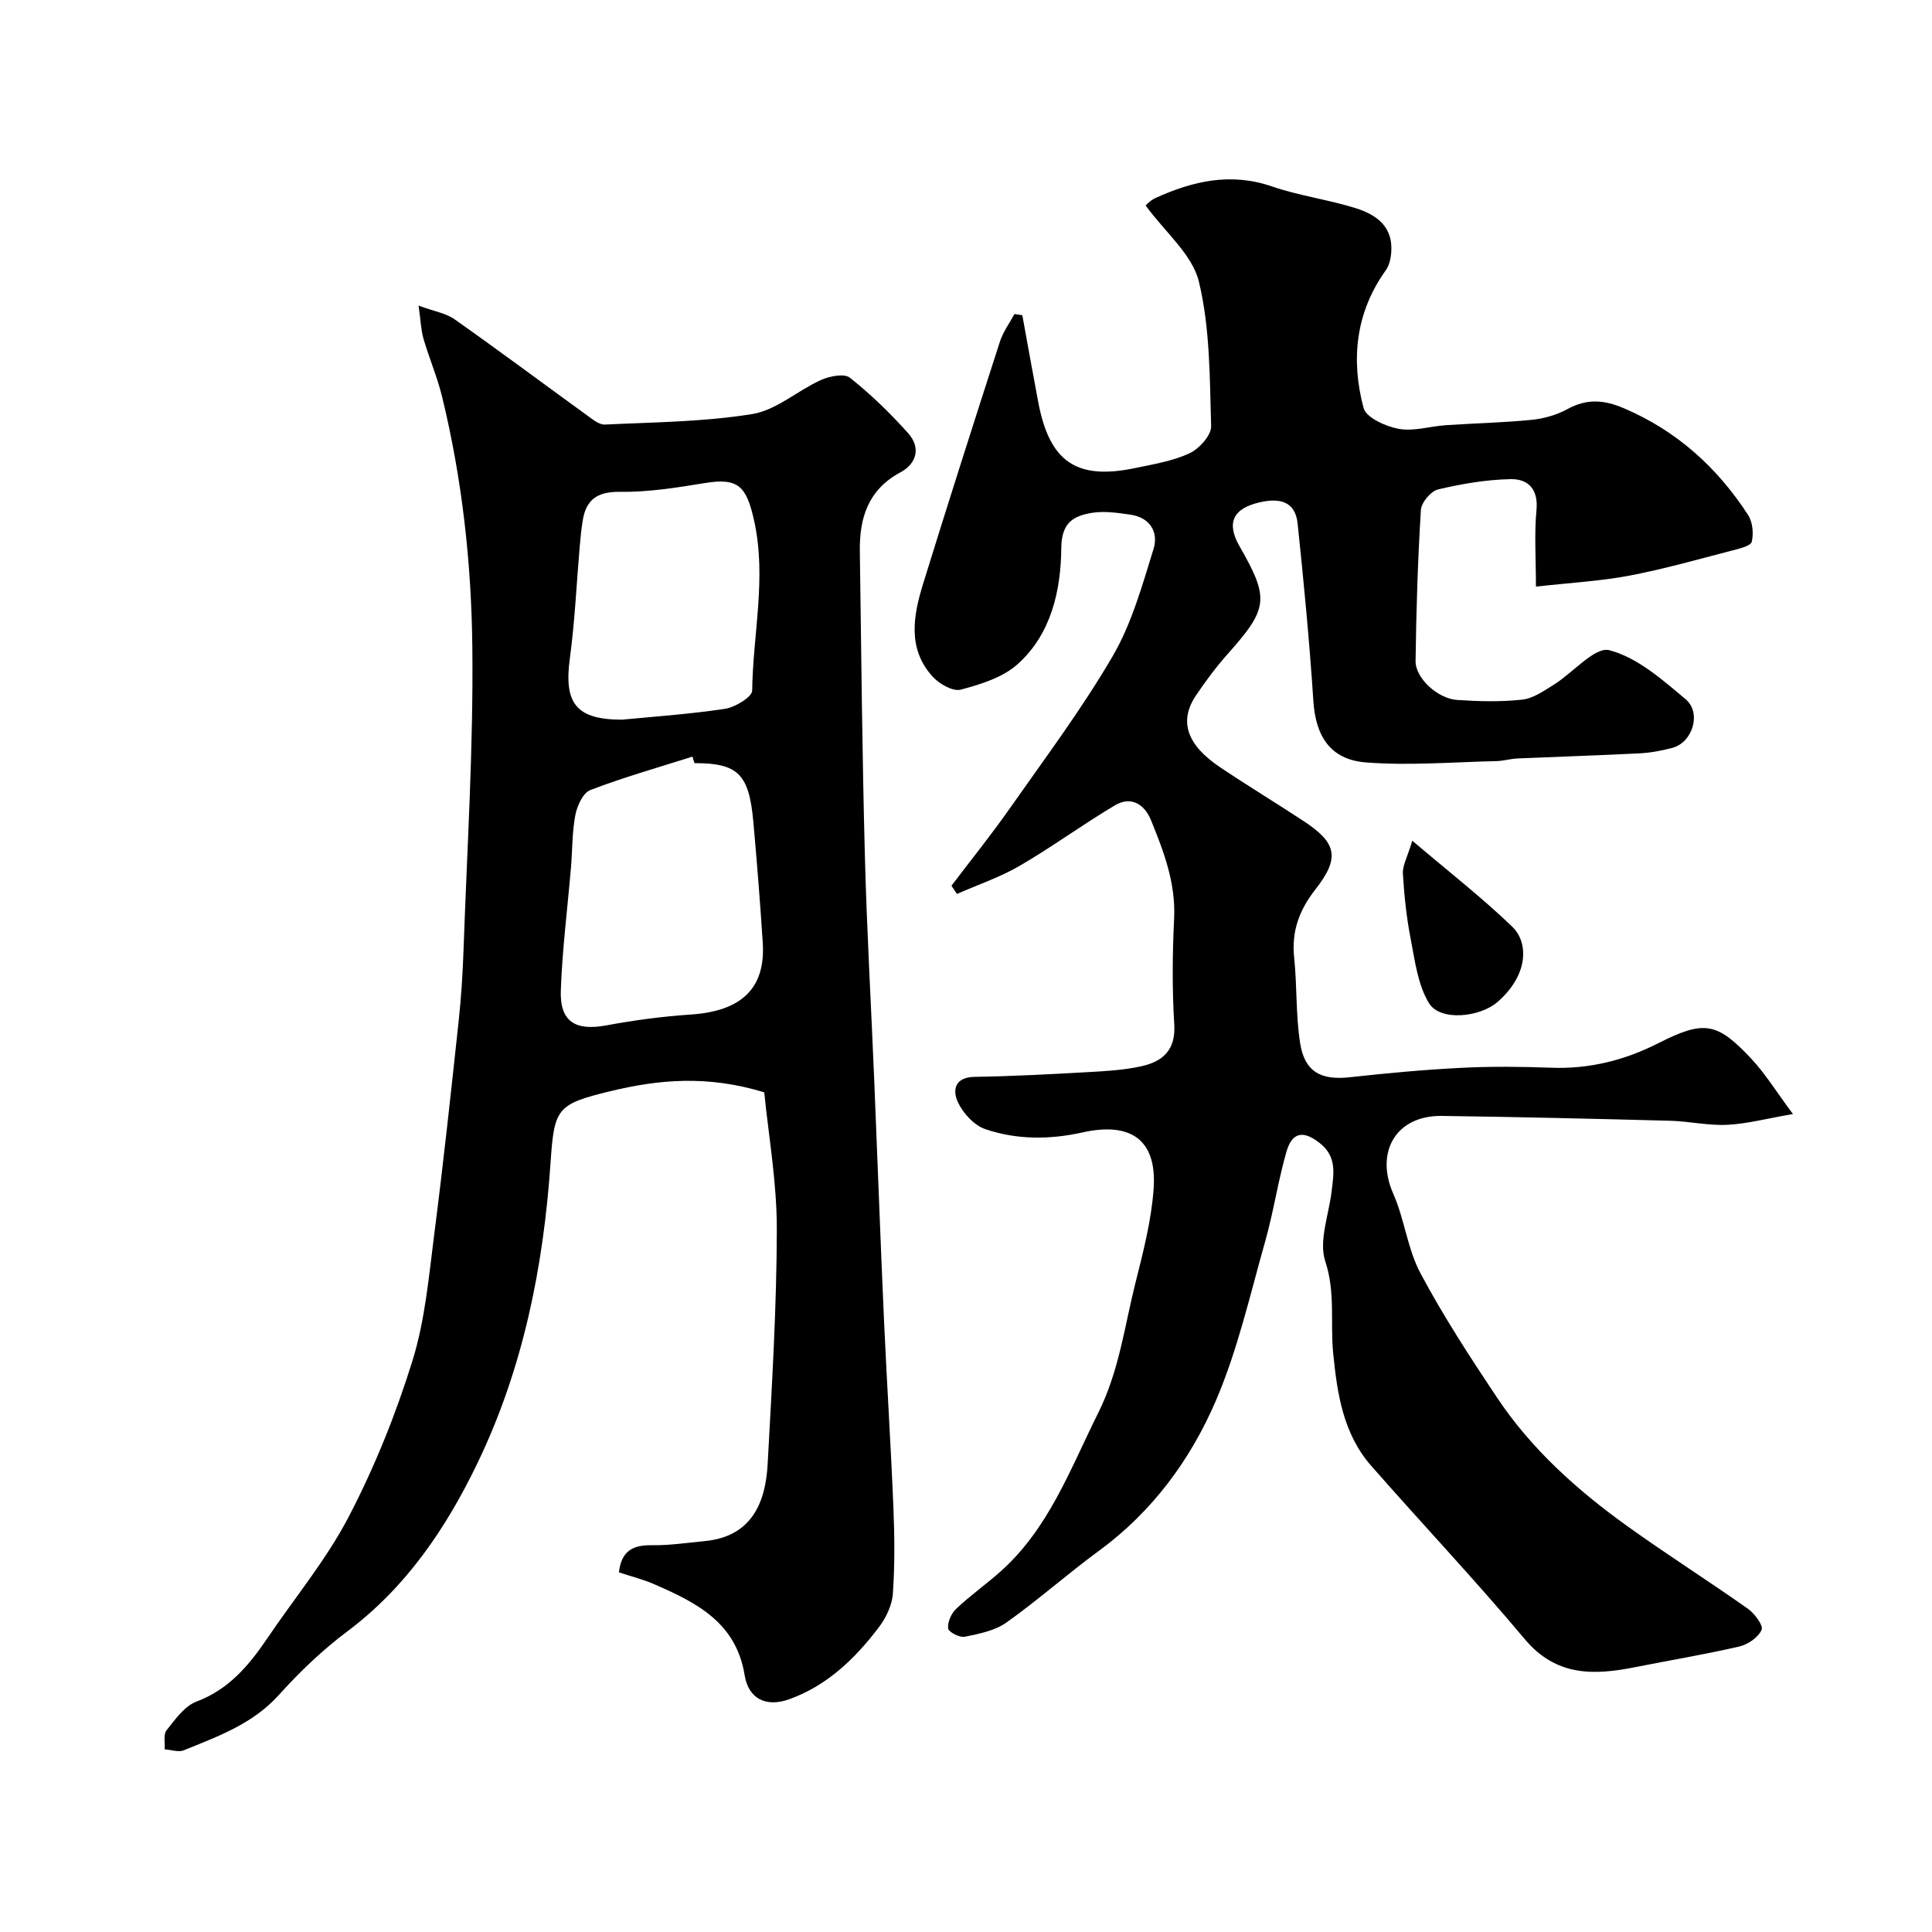
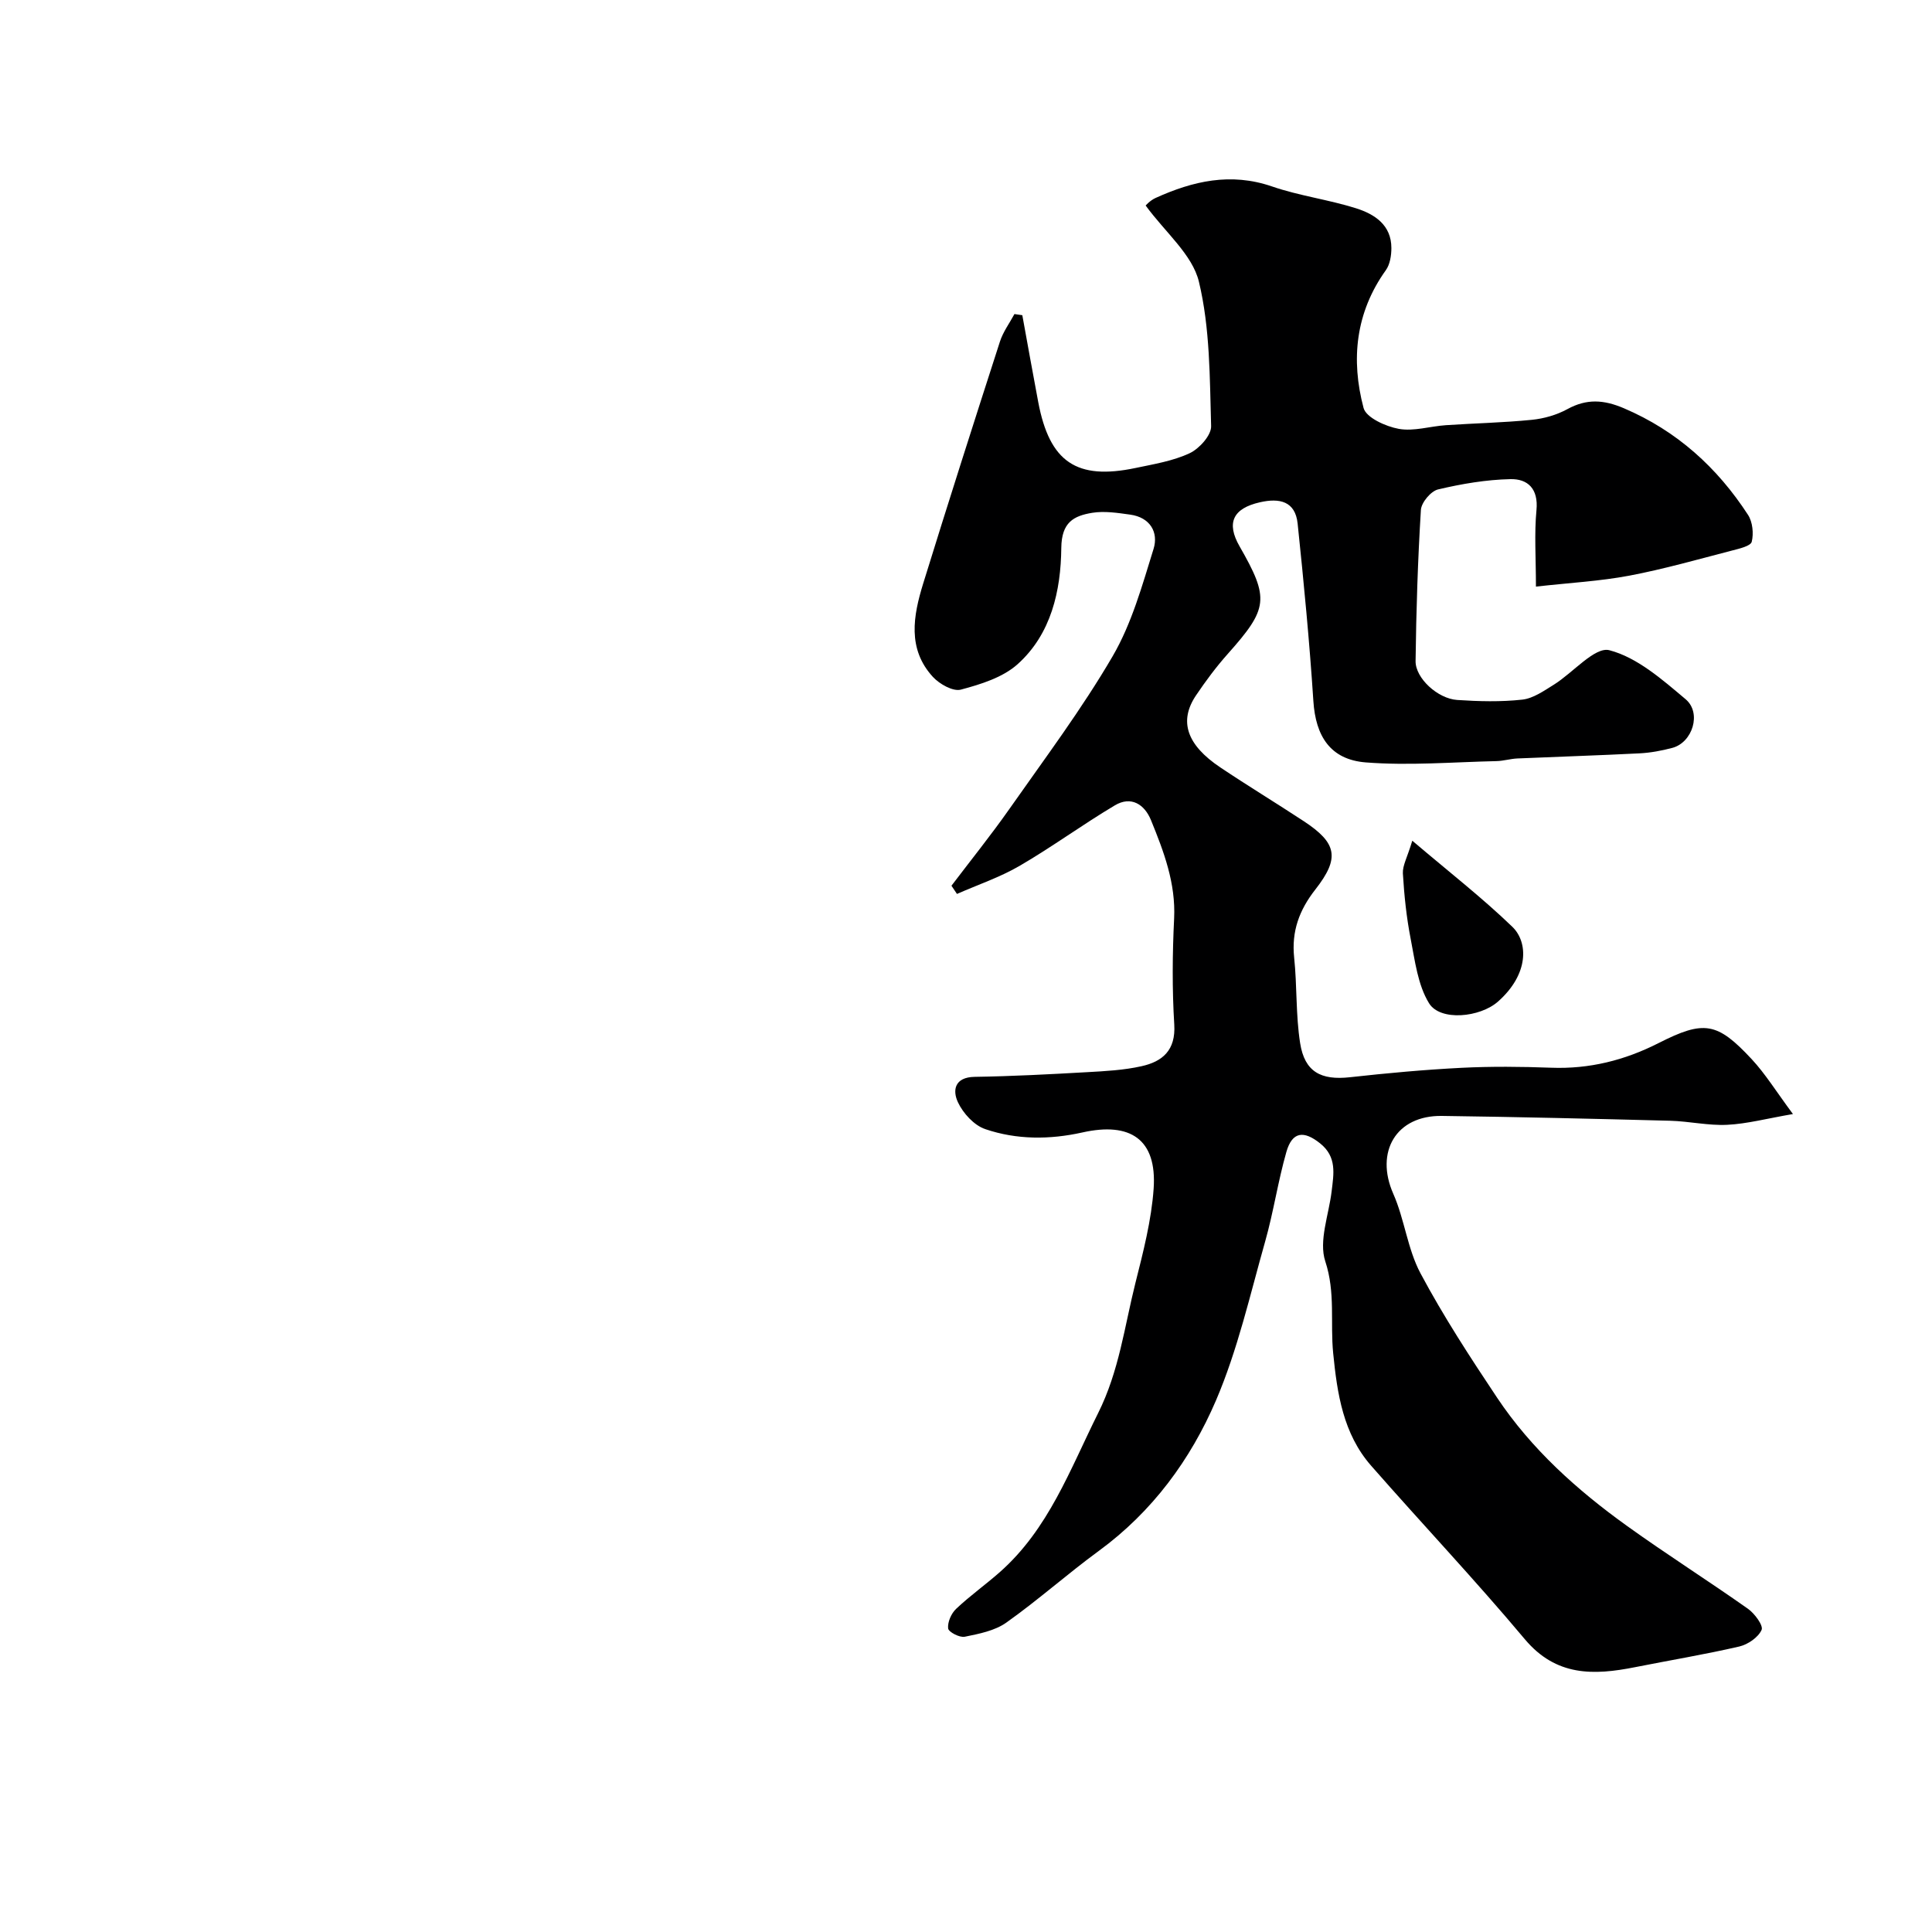
<svg xmlns="http://www.w3.org/2000/svg" enable-background="new 0 0 400 400" viewBox="0 0 400 400">
  <g fill="#000001">
    <path d="m318 121.45c0-5.94-.36-10.93.11-15.85.42-4.4-1.8-6.48-5.39-6.4-5.02.11-10.08.97-14.98 2.13-1.49.35-3.47 2.71-3.56 4.25-.64 10.41-.97 20.85-1.1 31.28-.05 3.54 4.58 7.79 8.61 8.06 4.48.3 9.03.42 13.48-.07 2.27-.25 4.48-1.82 6.53-3.09 3.96-2.46 8.5-7.92 11.5-7.14 5.77 1.5 10.97 6.09 15.78 10.14 3.39 2.85 1.43 8.97-2.74 10.08-2.2.58-4.48 1.01-6.75 1.13-8.43.43-16.87.69-25.3 1.06-1.47.06-2.92.52-4.38.55-9.01.2-18.08.97-27.03.27-7.39-.58-10.39-5.48-10.86-12.69-.8-12.28-1.98-24.53-3.26-36.77-.49-4.64-3.77-5.32-7.8-4.4-5.58 1.26-7.02 4.25-4.22 9.12 6.21 10.84 5.94 12.85-2.45 22.28-2.39 2.68-4.55 5.59-6.56 8.57-3.6 5.33-1.96 10.25 5.03 14.93 5.69 3.81 11.54 7.36 17.26 11.12 6.89 4.53 7.53 7.61 2.41 14.15-3.33 4.25-4.96 8.66-4.39 14.09.62 5.89.32 11.9 1.24 17.73.94 5.96 4.33 7.71 10.31 7.05 7.68-.85 15.38-1.56 23.09-1.95 6.17-.31 12.38-.25 18.56-.02 7.91.3 15.21-1.53 22.23-5.09 9.43-4.79 12.14-4.37 19.3 3.32 2.83 3.04 5.05 6.66 8.54 11.36-5.46.94-9.51 2.03-13.61 2.23-3.91.19-7.85-.73-11.79-.84-15.76-.41-31.53-.79-47.29-1-9.48-.13-13.88 7.45-10.06 16.11 2.34 5.29 2.94 11.42 5.64 16.48 4.73 8.87 10.25 17.34 15.84 25.72 7.12 10.67 16.57 19.15 26.92 26.58 8.21 5.9 16.76 11.31 25.02 17.14 1.4.98 3.24 3.49 2.84 4.38-.69 1.55-2.83 3.02-4.61 3.44-7.14 1.65-14.39 2.85-21.58 4.28-8.55 1.7-16.35 1.95-22.85-5.81-10.27-12.25-21.27-23.88-31.81-35.91-5.79-6.61-7.02-14.92-7.85-23.28-.63-6.3.5-12.55-1.63-19.01-1.4-4.23.73-9.64 1.31-14.51.43-3.61 1.13-7.13-2.4-9.94-3.37-2.69-5.76-2.44-6.97 1.79-1.74 6.08-2.66 12.41-4.38 18.49-3.14 11.07-5.69 22.45-10.2 32.97-5.26 12.25-13.17 23.02-24.23 31.12-6.52 4.77-12.58 10.19-19.17 14.86-2.38 1.69-5.65 2.33-8.61 2.93-1.06.22-3.35-.98-3.44-1.72-.14-1.3.64-3.09 1.64-4.04 2.85-2.7 6.09-5 9.04-7.6 10.12-8.93 14.54-21.24 20.37-32.93 4.36-8.73 5.45-17.89 7.72-26.93 1.62-6.44 3.32-12.99 3.78-19.57.7-10.24-4.85-13.83-14.74-11.62-6.79 1.51-13.61 1.53-20.13-.69-2.3-.78-4.58-3.27-5.65-5.56-1.16-2.47-.7-5.2 3.47-5.26 7.76-.12 15.53-.53 23.28-.97 3.76-.21 7.59-.41 11.25-1.23 4.34-.96 7.11-3.29 6.79-8.61-.45-7.3-.39-14.67-.03-21.98.35-7.31-2.13-13.83-4.78-20.33-1.34-3.3-4.12-5.1-7.49-3.09-6.69 3.98-12.99 8.61-19.71 12.52-4.07 2.37-8.64 3.91-12.98 5.82-.38-.57-.76-1.14-1.14-1.7 4.02-5.3 8.2-10.49 12.02-15.93 7.3-10.41 14.97-20.64 21.36-31.6 3.94-6.76 6.11-14.63 8.46-22.2 1.07-3.45-.72-6.53-4.82-7.1-2.6-.36-5.33-.79-7.87-.38-3.83.63-6.36 1.95-6.41 7.28-.09 8.83-2.08 17.82-9.05 24.07-3.07 2.75-7.62 4.16-11.75 5.26-1.62.43-4.42-1.15-5.79-2.64-5.32-5.8-4.06-12.65-2.02-19.28 5.18-16.76 10.52-33.46 15.91-50.15.65-2.01 1.98-3.8 3-5.69.54.08 1.08.16 1.63.24 1.1 6 2.16 12.01 3.3 18.01 2.35 12.39 7.93 16.19 20.15 13.62 3.8-.8 7.75-1.44 11.2-3.06 1.99-.93 4.5-3.72 4.44-5.6-.29-10.02-.21-20.28-2.53-29.91-1.35-5.61-6.96-10.2-11.02-15.76-.08.06.86-1.03 2.04-1.57 7.74-3.51 15.57-5.33 24.11-2.39 5.66 1.95 11.71 2.72 17.43 4.53 3.81 1.21 7.29 3.44 7.29 8.22 0 1.54-.28 3.38-1.14 4.58-6.29 8.78-7.27 18.54-4.62 28.53.53 2.01 4.6 3.84 7.29 4.33 3.1.56 6.48-.54 9.76-.76 5.93-.4 11.88-.52 17.78-1.11 2.52-.25 5.17-1.01 7.38-2.22 4-2.19 7.52-1.95 11.68-.18 10.97 4.68 19.32 12.25 25.71 22.08.95 1.46 1.19 3.85.77 5.56-.22.89-2.56 1.43-4.03 1.81-7.08 1.83-14.13 3.85-21.3 5.21-6.08 1.15-12.34 1.48-19.35 2.27z" />
-     <path d="m128.14 325.54c.53-4.62 3.07-5.68 6.89-5.62 3.58.06 7.18-.51 10.76-.84 9.97-.9 12.73-8.15 13.15-16.03.87-16.19 1.87-32.4 1.89-48.6.01-9.73-1.73-19.47-2.6-28.29-11.74-3.6-21.86-2.67-31.9-.23-11.04 2.68-11.58 3.51-12.34 14.74-1.47 21.67-5.72 42.77-15.2 62.39-6.44 13.33-14.68 25.56-26.88 34.7-5.14 3.85-9.87 8.38-14.17 13.16-5.42 6.02-12.61 8.57-19.69 11.46-1.11.45-2.63-.11-3.96-.2.1-1.34-.3-3.07.39-3.94 1.79-2.25 3.72-5.01 6.21-5.95 6.74-2.54 10.89-7.54 14.69-13.15 5.66-8.37 12.22-16.27 16.85-25.17 5.34-10.27 9.74-21.19 13.17-32.26 2.64-8.5 3.4-17.62 4.55-26.52 1.86-14.47 3.41-28.98 4.98-43.49.55-5.08.88-10.19 1.05-15.3.73-20.86 2.05-41.73 1.81-62.58-.2-17.34-2.12-34.68-6.25-51.64-.99-4.07-2.67-7.97-3.85-12.01-.53-1.82-.58-3.77-1.03-6.89 3.18 1.17 5.65 1.55 7.48 2.84 9.21 6.5 18.25 13.24 27.38 19.86 1.14.82 2.51 1.98 3.73 1.92 10.2-.49 20.49-.55 30.52-2.18 4.97-.81 9.36-4.86 14.19-7.04 1.78-.8 4.82-1.41 6-.48 4.33 3.43 8.34 7.34 12.04 11.46 2.68 2.98 1.83 6.31-1.59 8.14-6.69 3.59-8.49 9.46-8.39 16.34.29 20.97.49 41.94 1.04 62.9.4 15.54 1.3 31.07 1.94 46.61.69 16.54 1.28 33.07 2.02 49.61.58 12.87 1.41 25.74 1.94 38.61.25 6.02.32 12.08-.1 18.09-.17 2.41-1.44 5.03-2.94 7-4.92 6.48-10.74 12.08-18.58 14.87-4.72 1.68-8.38-.1-9.17-5-1.76-10.89-9.92-14.99-18.55-18.76-2.37-1.06-4.92-1.68-7.48-2.53zm15.65-167.54c-.14-.45-.28-.9-.43-1.35-7.07 2.25-14.22 4.27-21.14 6.92-1.51.58-2.73 3.26-3.1 5.17-.68 3.53-.6 7.2-.9 10.8-.72 8.51-1.81 17.01-2.11 25.53-.23 6.45 3.03 8.41 9.39 7.23 5.78-1.07 11.64-1.86 17.5-2.25 10.5-.69 15.53-5.42 14.92-14.87-.54-8.36-1.2-16.71-1.95-25.04-.89-9.92-3.19-12.14-12.18-12.14zm-15-9c6.33-.62 13.87-1.12 21.32-2.25 2.1-.32 5.6-2.44 5.62-3.77.15-11.69 3.01-23.3.42-35.1-1.59-7.26-3.31-9.01-10.27-7.86-5.8.95-11.7 1.89-17.54 1.81-4.75-.06-7.02 1.65-7.71 6.03-.28 1.77-.46 3.56-.61 5.34-.66 7.68-1 15.41-2.03 23.04-1.26 9.25 1.14 12.76 10.8 12.76z" />
    <path d="m292.4 174.06c7.73 6.57 14.53 11.86 20.7 17.81 3.33 3.2 3.47 9.82-2.96 15.5-3.72 3.29-11.97 4.11-14.28.33-2.33-3.8-2.91-8.78-3.8-13.34-.87-4.45-1.34-9.01-1.61-13.54-.08-1.63.92-3.32 1.95-6.76z" />
  </g>
</svg>